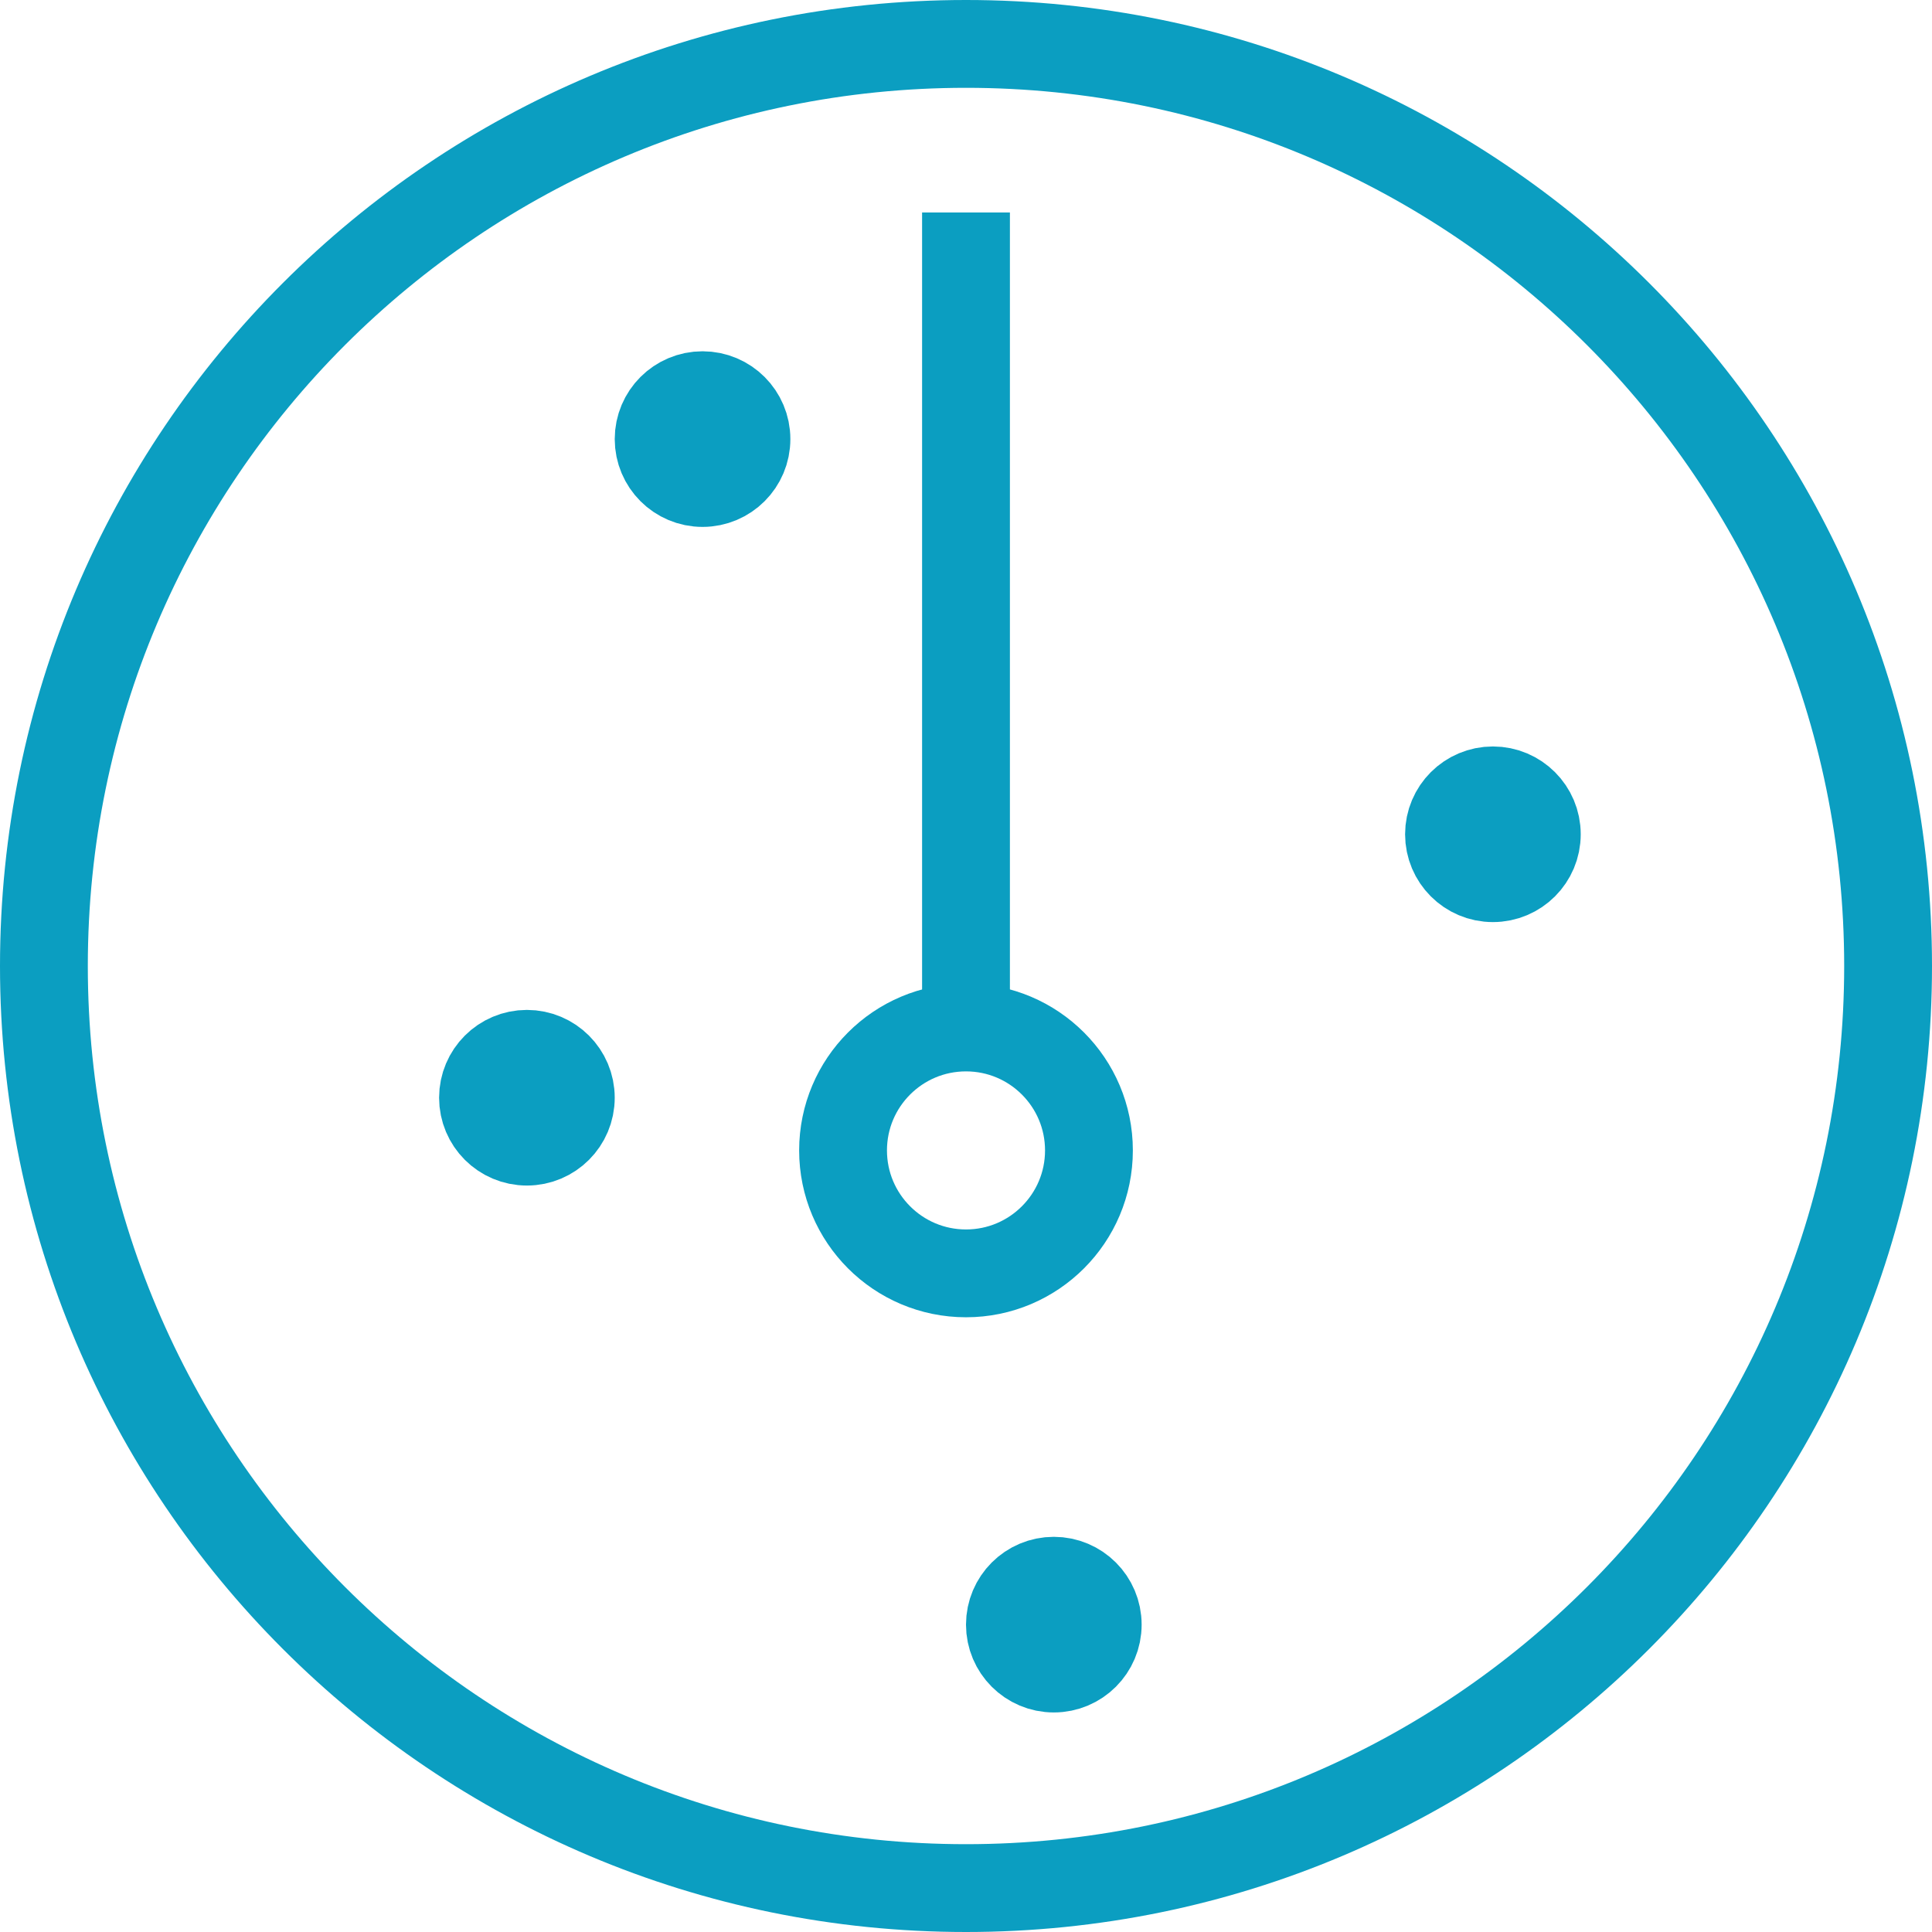
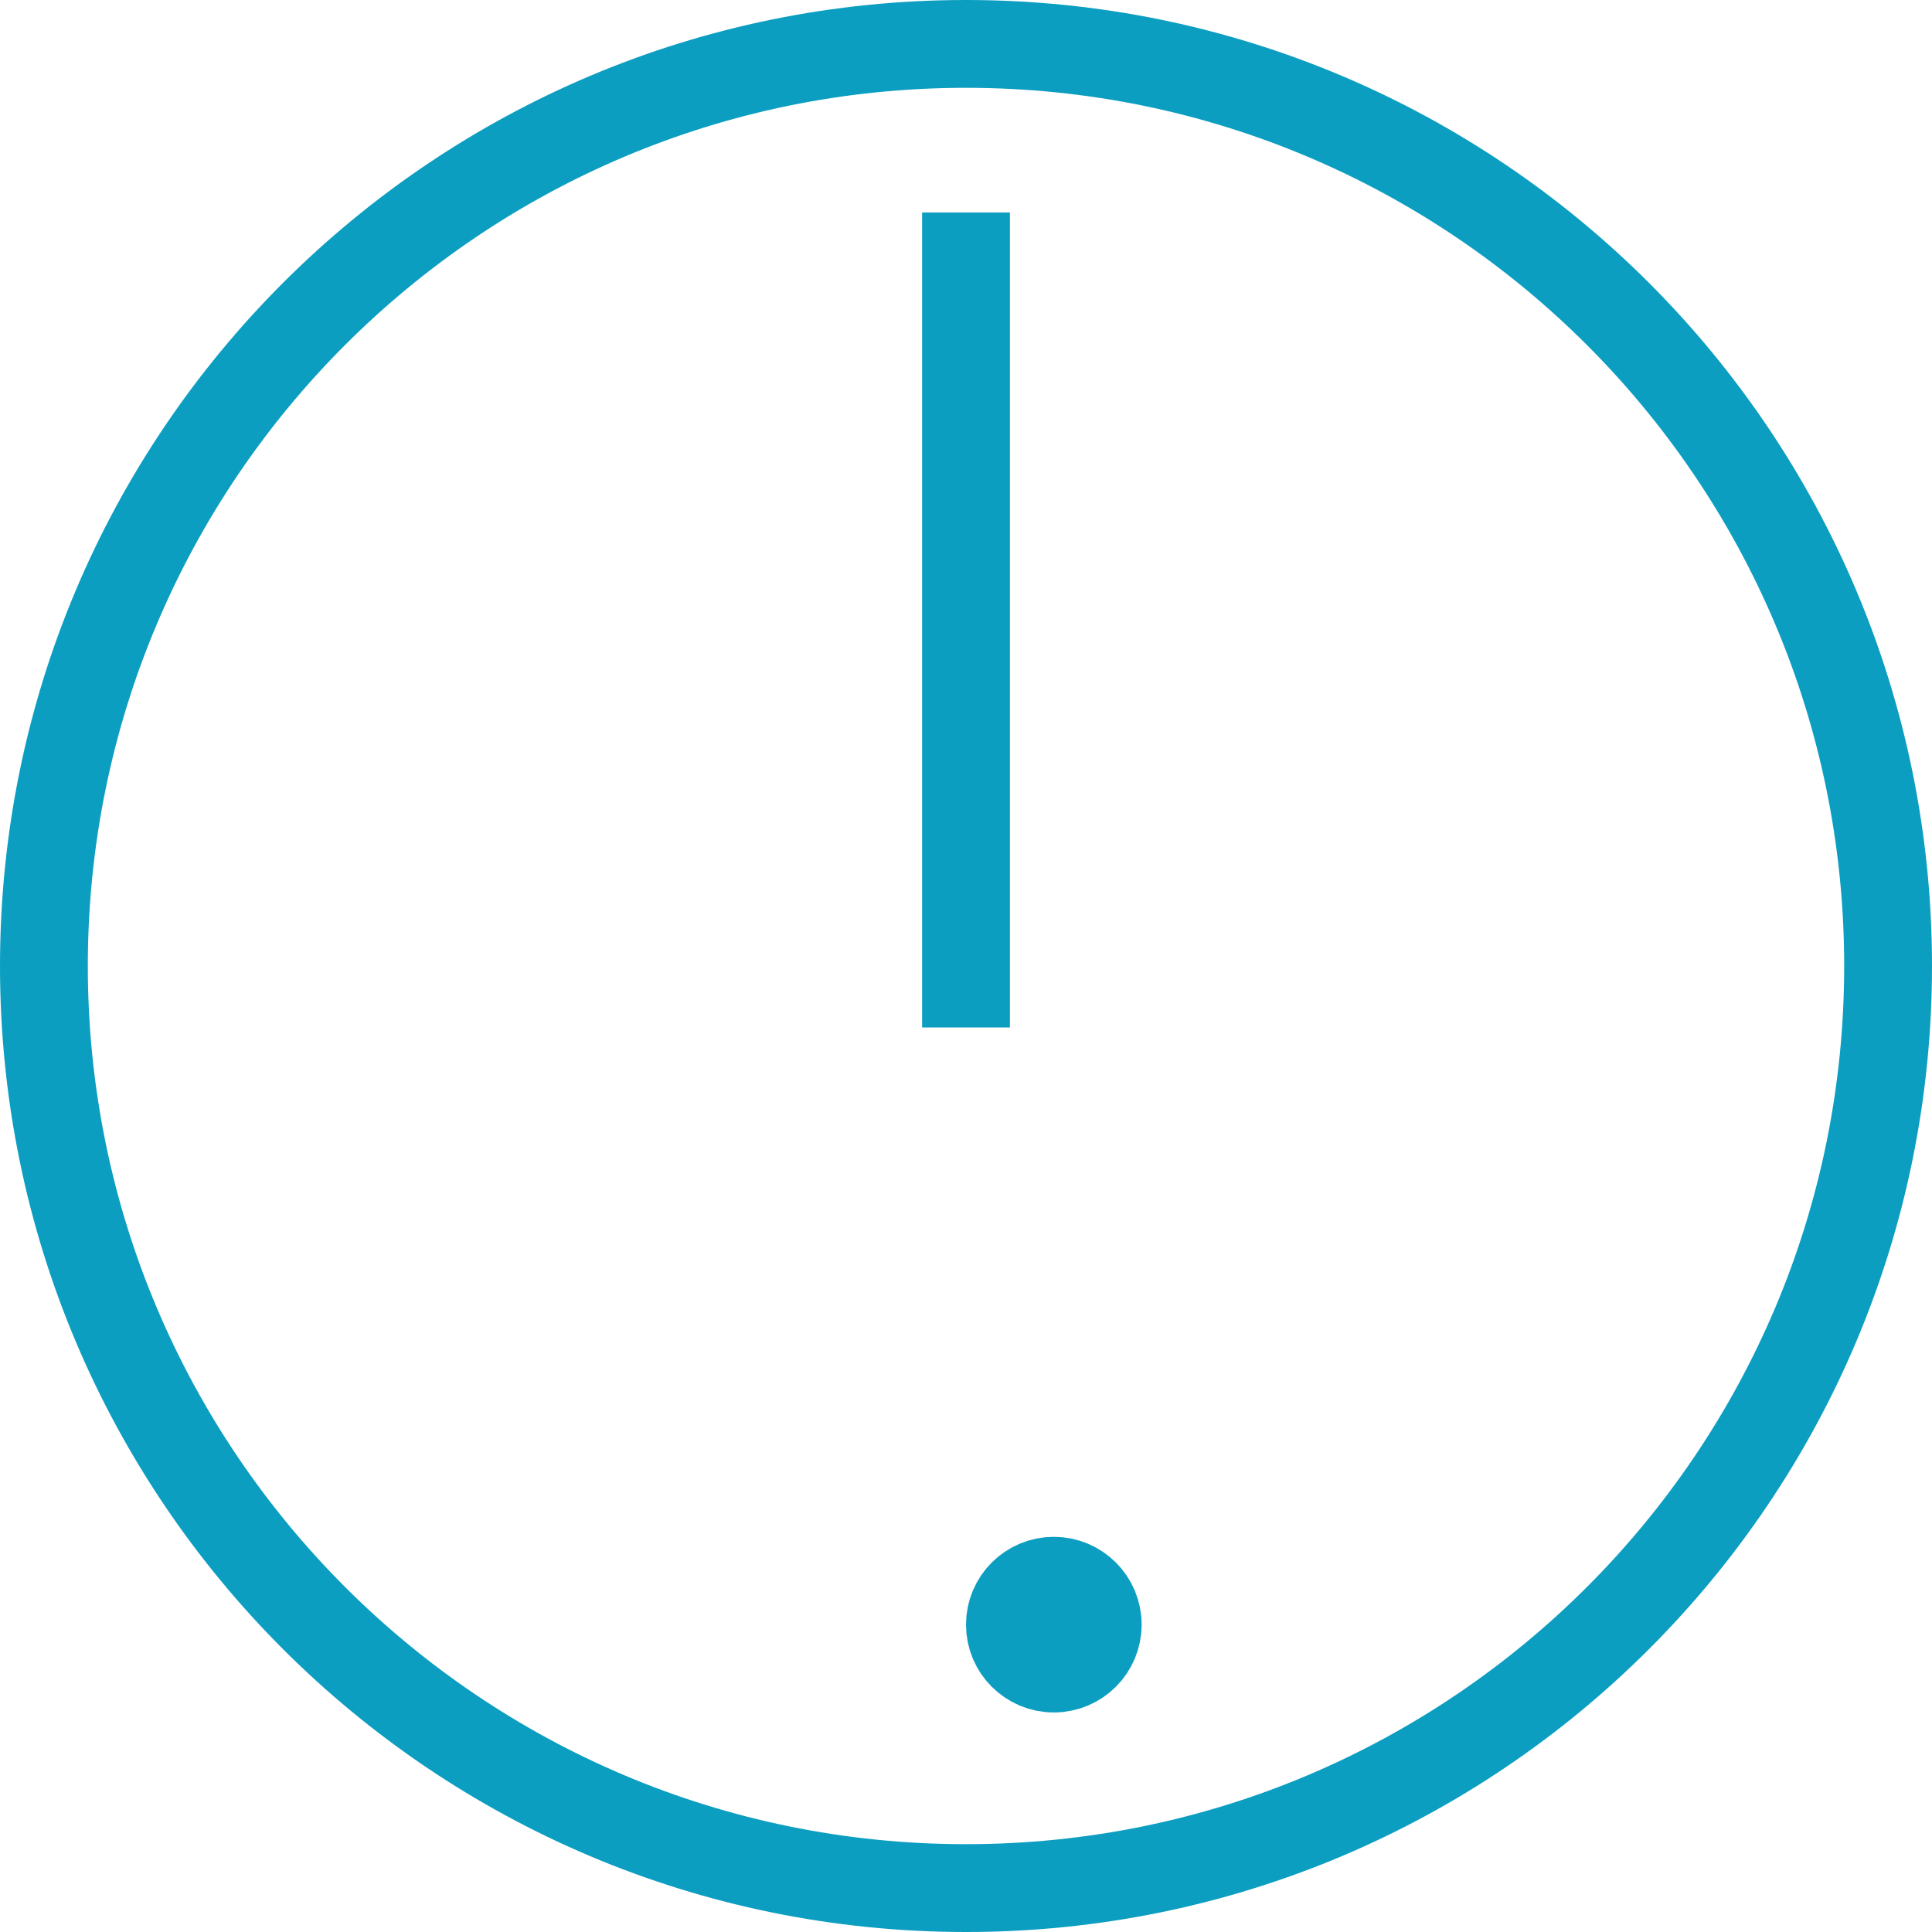
<svg xmlns="http://www.w3.org/2000/svg" width="44px" height="44px" viewBox="0 0 44 44" version="1.1">
  <title>traffic-tcas</title>
  <desc>Created with Sketch.</desc>
  <defs />
  <g id="Page-1" stroke="none" stroke-width="1" fill="none" fill-rule="evenodd">
    <g id="traffic-tcas" transform="translate(1, 1)" stroke="#0B9EC1" stroke-width="2">
      <path d="M21,22.4 L21,3.839" id="Stroke-25" />
      <path d="M42,21 C42,32.598 32.598,42 21,42 C9.402,42 0,32.598 0,21 C0,9.402 9.402,0 21,0 C32.598,0 42,9.402 42,21 Z" id="Stroke-1" />
-       <path d="M23.8,25.2 C23.8,26.746 22.546,28 21,28 C19.454,28 18.2,26.746 18.2,25.2 C18.2,23.654 19.454,22.4 21,22.4 C22.546,22.4 23.8,23.654 23.8,25.2 Z" id="Stroke-5" />
-       <circle id="Oval-2" cx="11" cy="24" r="1" />
-       <circle id="Oval-2" cx="15" cy="9" r="1" />
      <circle id="Oval-2" cx="23" cy="36" r="1" />
-       <circle id="Oval-2" cx="33" cy="18" r="1" />
    </g>
  </g>
</svg>